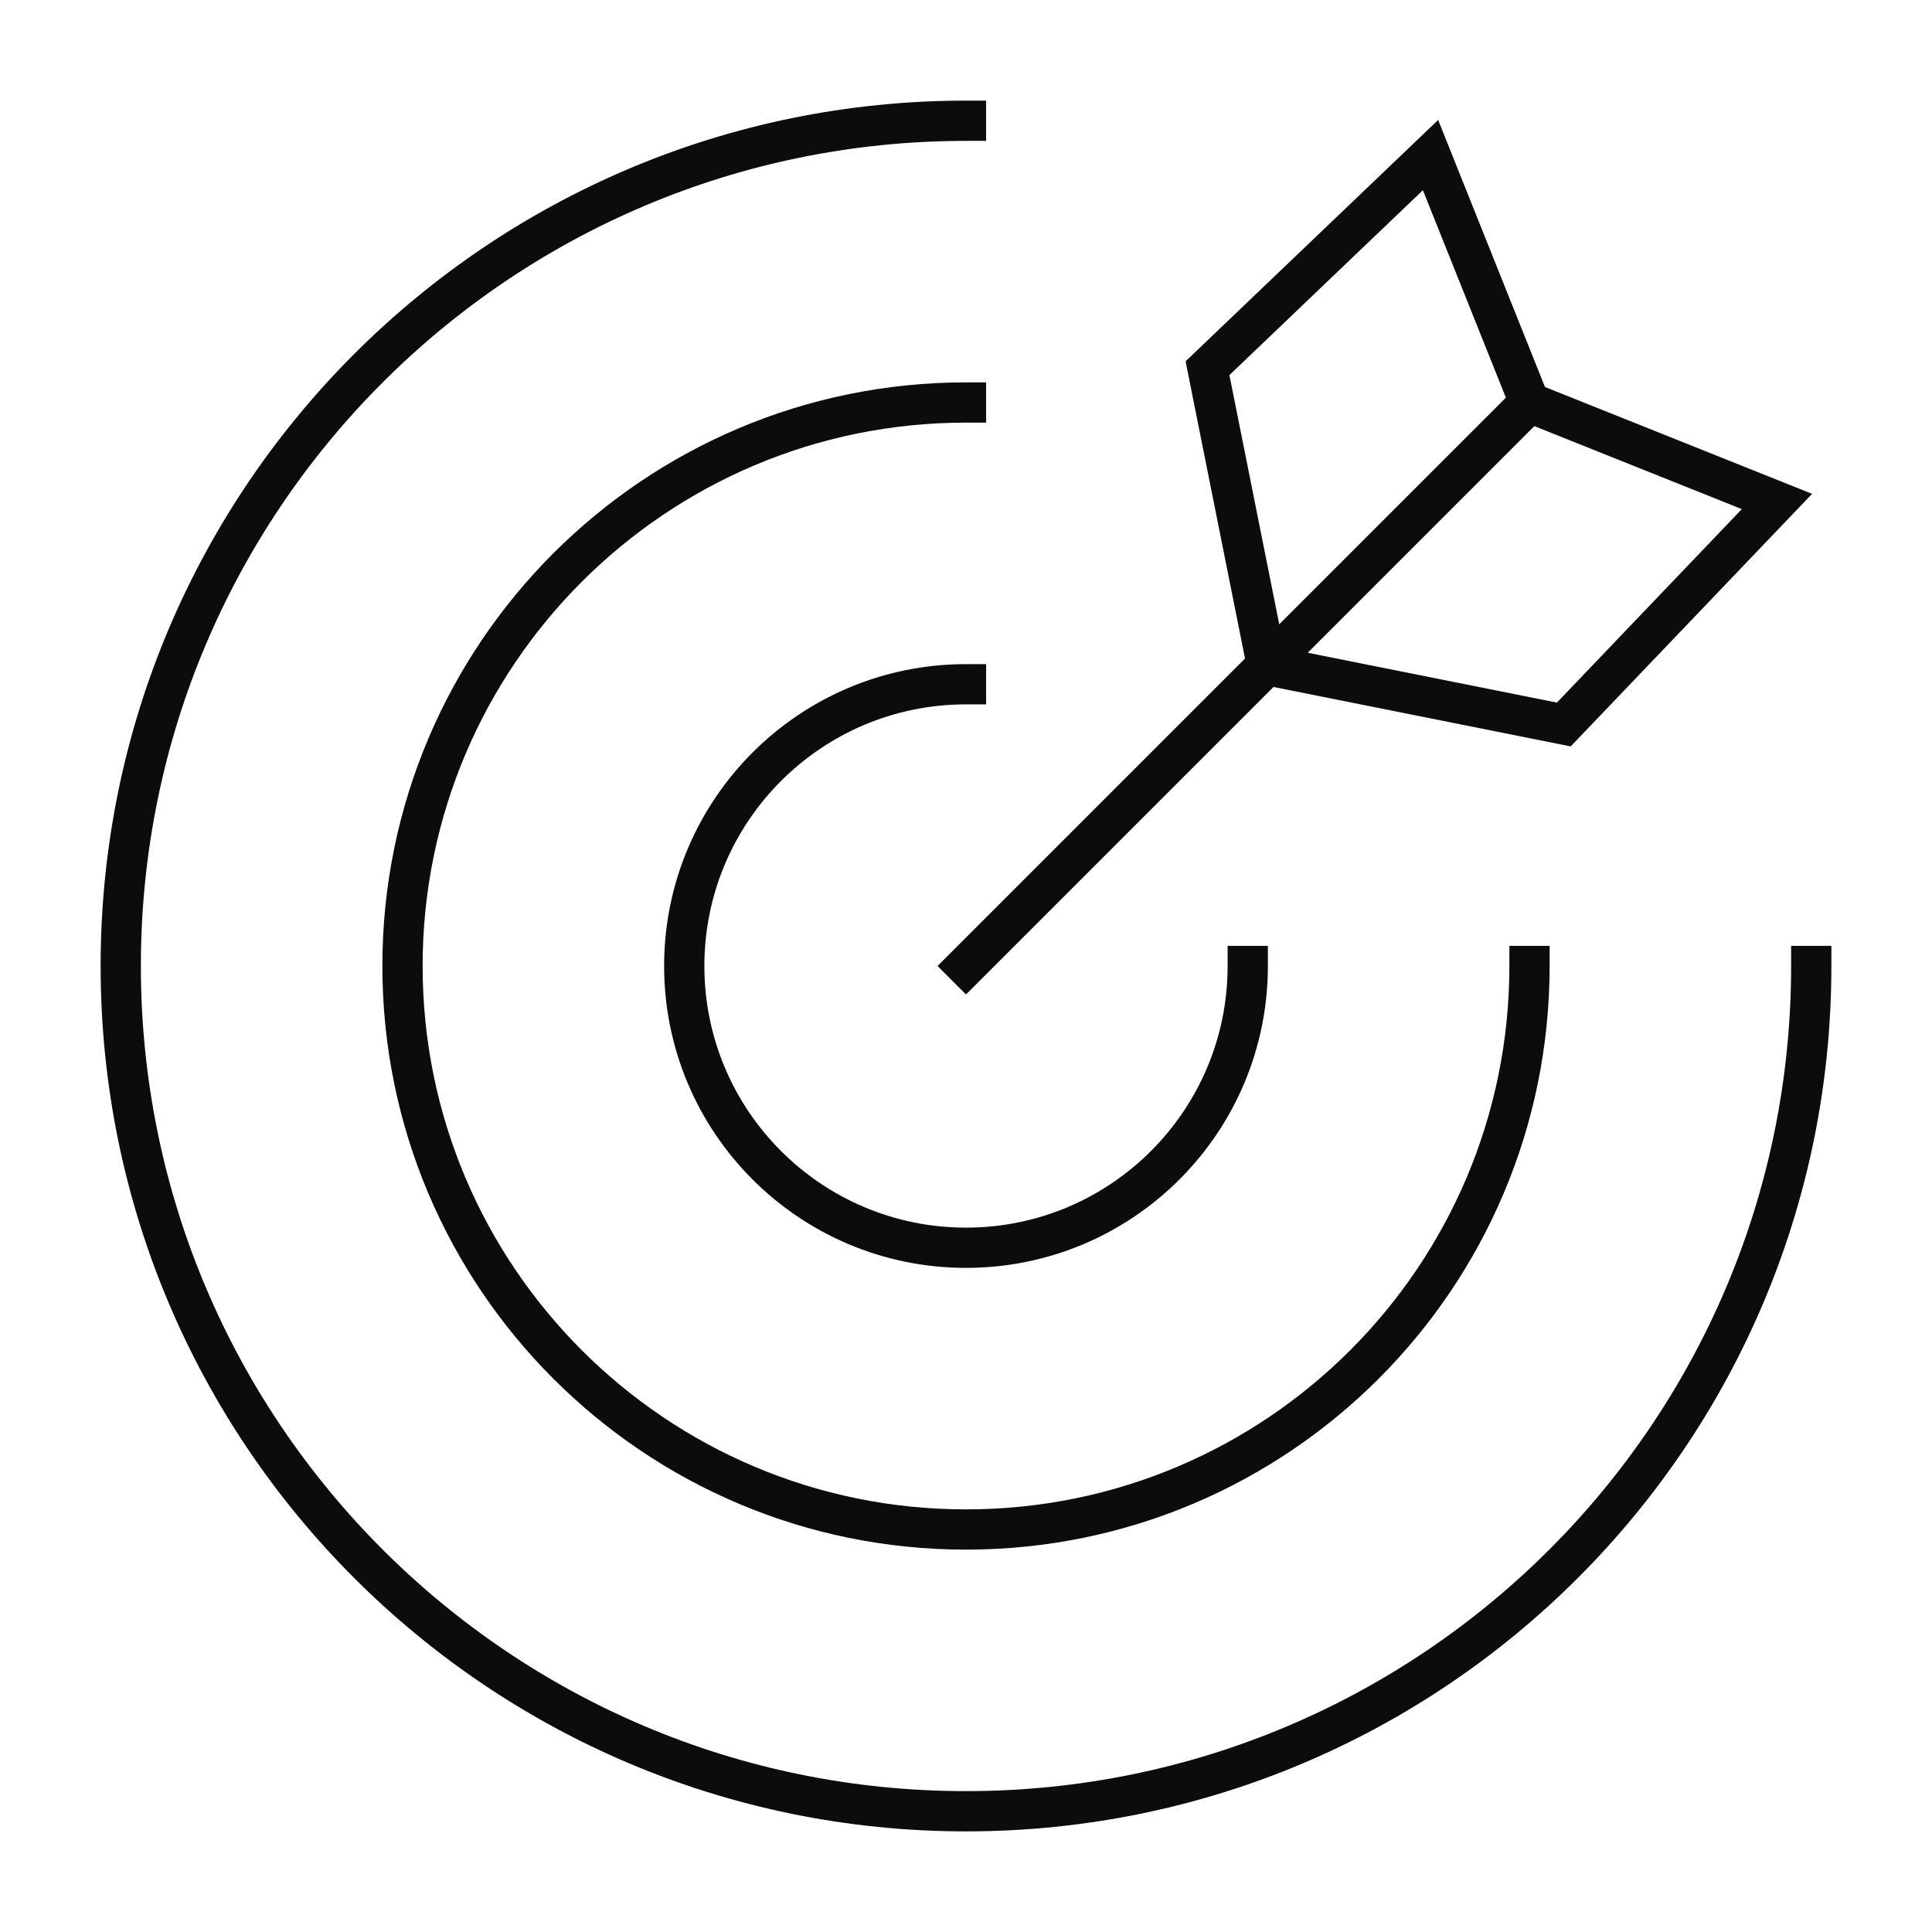
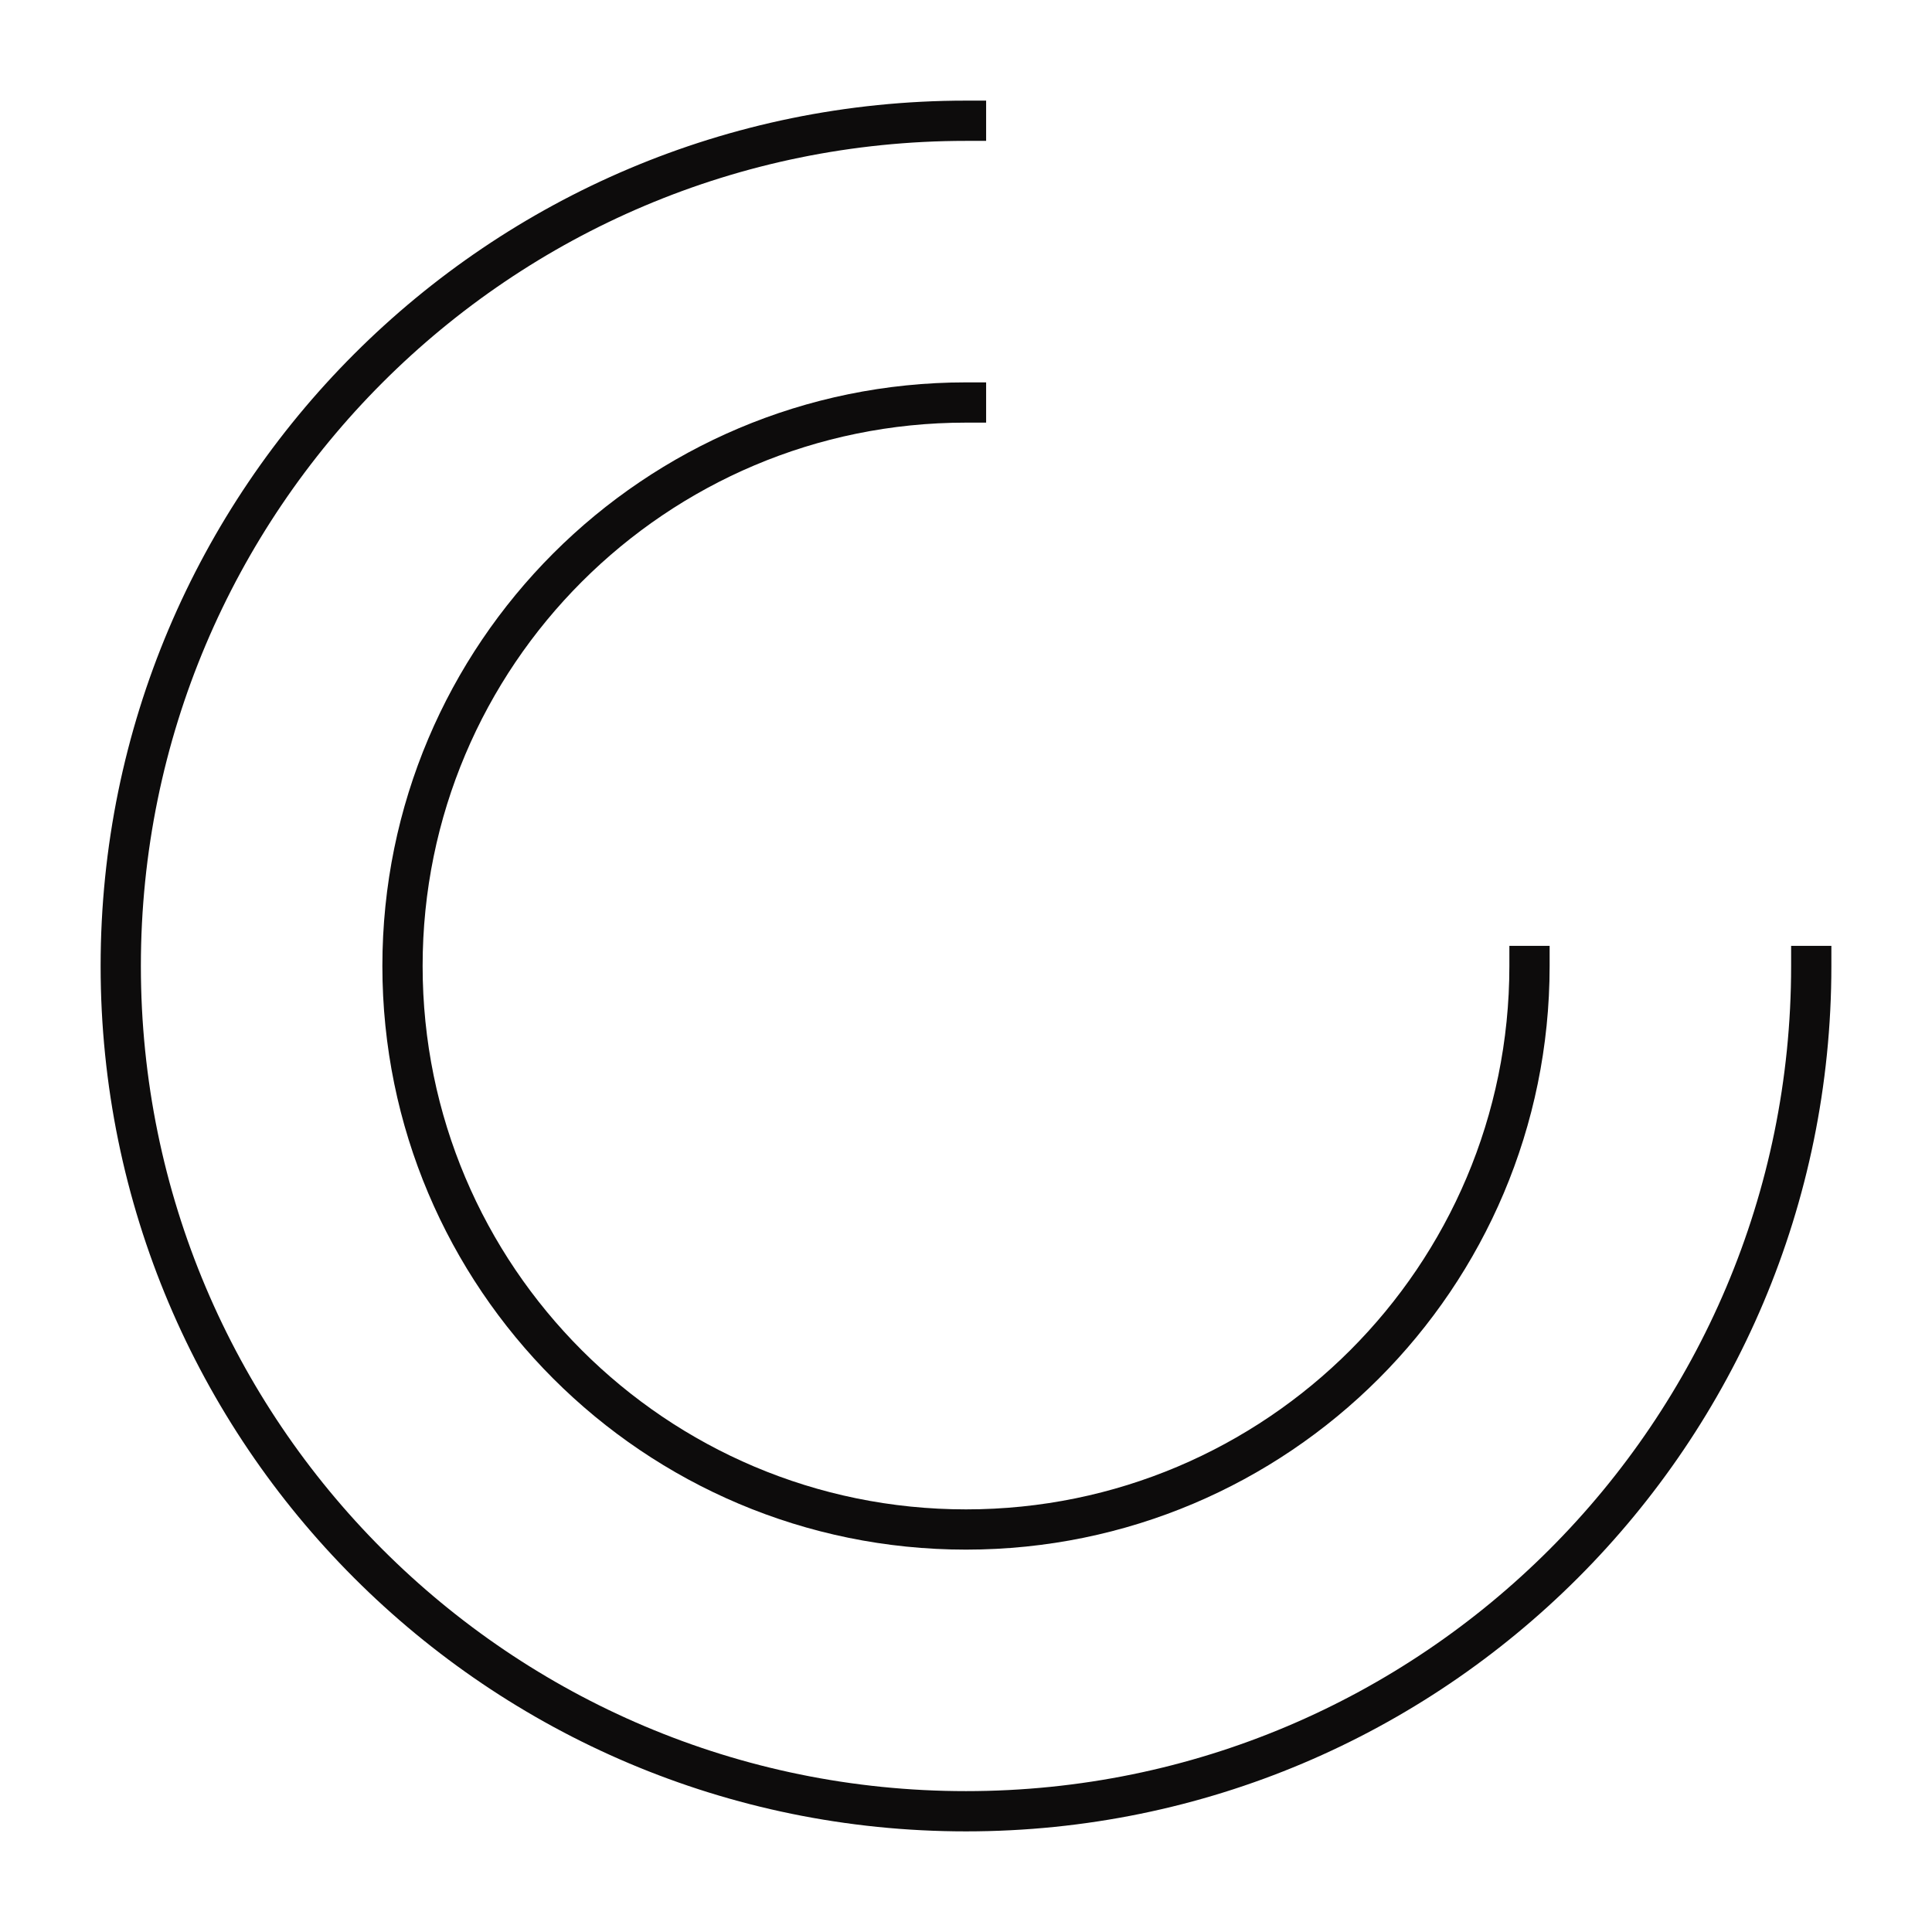
<svg xmlns="http://www.w3.org/2000/svg" width="48" height="48" viewBox="0 0 48 48" fill="none">
-   <path d="M24 24L38 10L37.827 10.173" stroke="#0D0C0C" stroke-miterlimit="10" stroke-linecap="square" />
-   <path d="M38 10L35.541 3.853L30 9.148L31.475 16.525L38.852 18L44.148 12.459L38 10Z" stroke="#0D0C0C" stroke-miterlimit="10" stroke-linecap="square" />
  <path d="M45 24C45 35.598 35.598 45 24 45C12.402 45 3 35.598 3 24C3 12.402 12.402 3 24 3" stroke="#0D0C0C" stroke-miterlimit="10" stroke-linecap="square" />
  <path d="M38 24C38 31.732 31.732 38 24 38C16.268 38 10 31.732 10 24C10 16.268 16.268 10 24 10" stroke="#0D0C0C" stroke-miterlimit="10" stroke-linecap="square" />
-   <path d="M31 24C31 27.866 27.866 31 24 31C20.134 31 17 27.866 17 24C17 20.134 20.134 17 24 17" stroke="#0D0C0C" stroke-miterlimit="10" stroke-linecap="square" />
</svg>